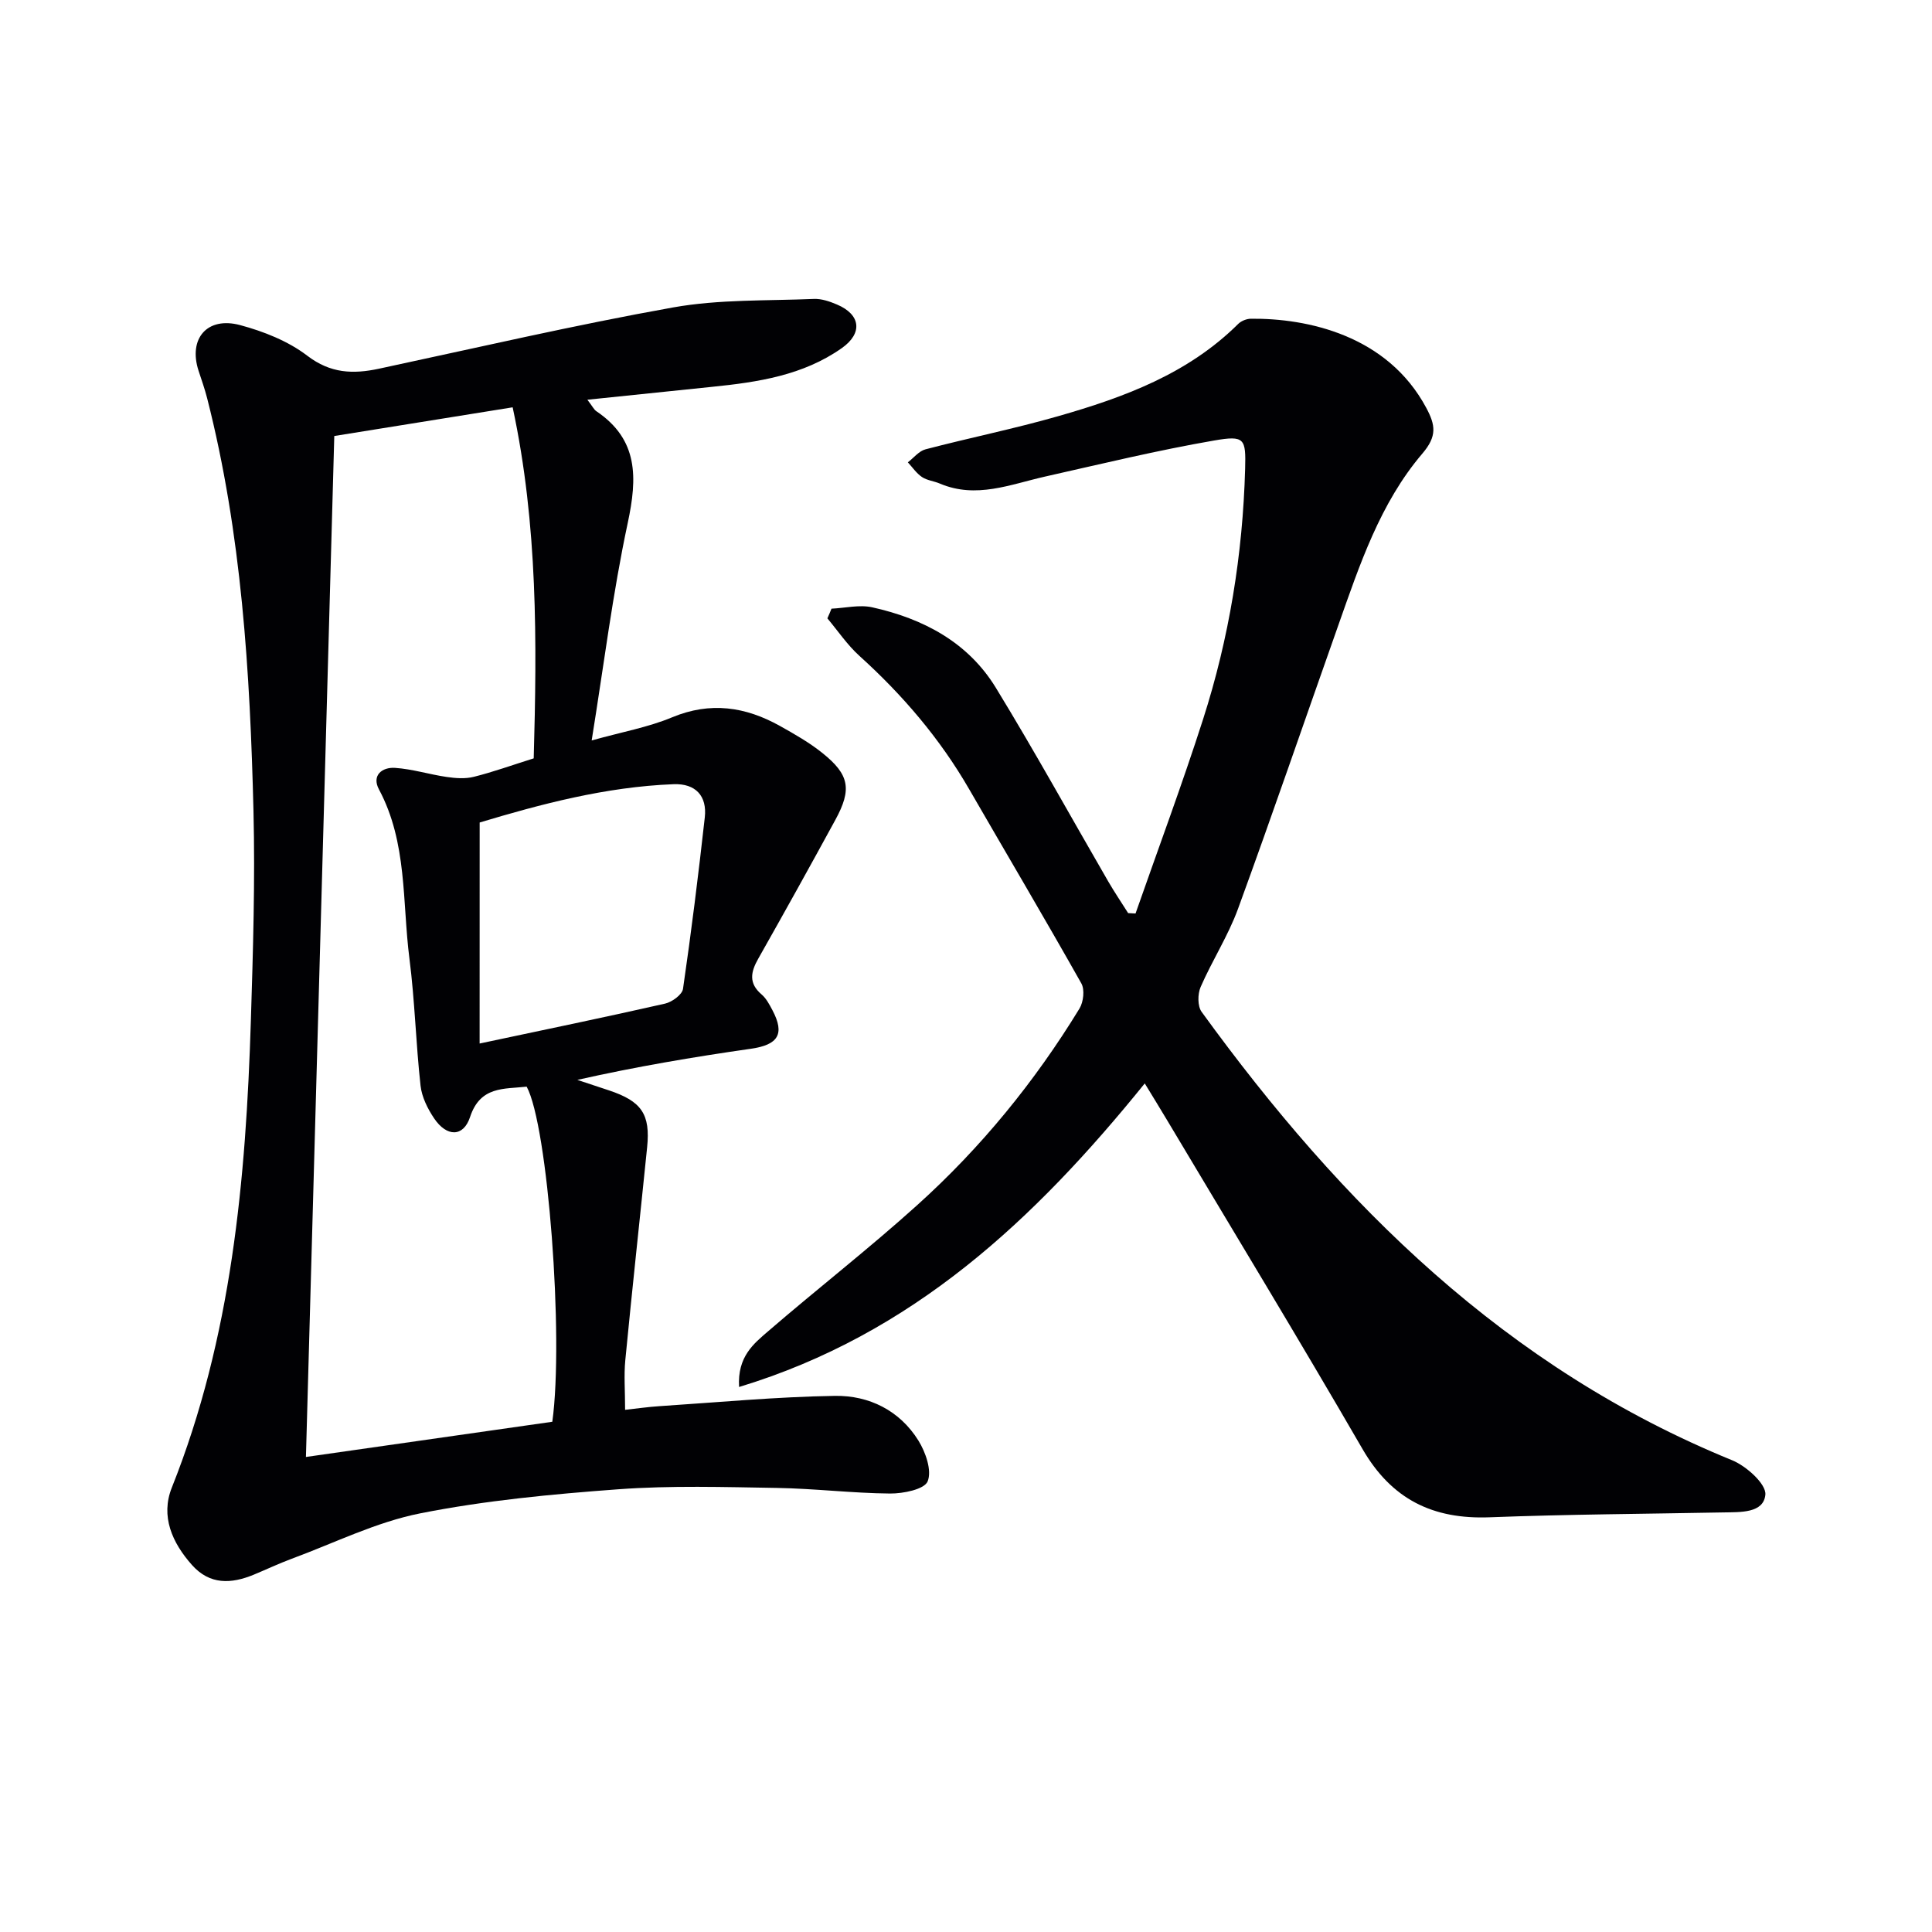
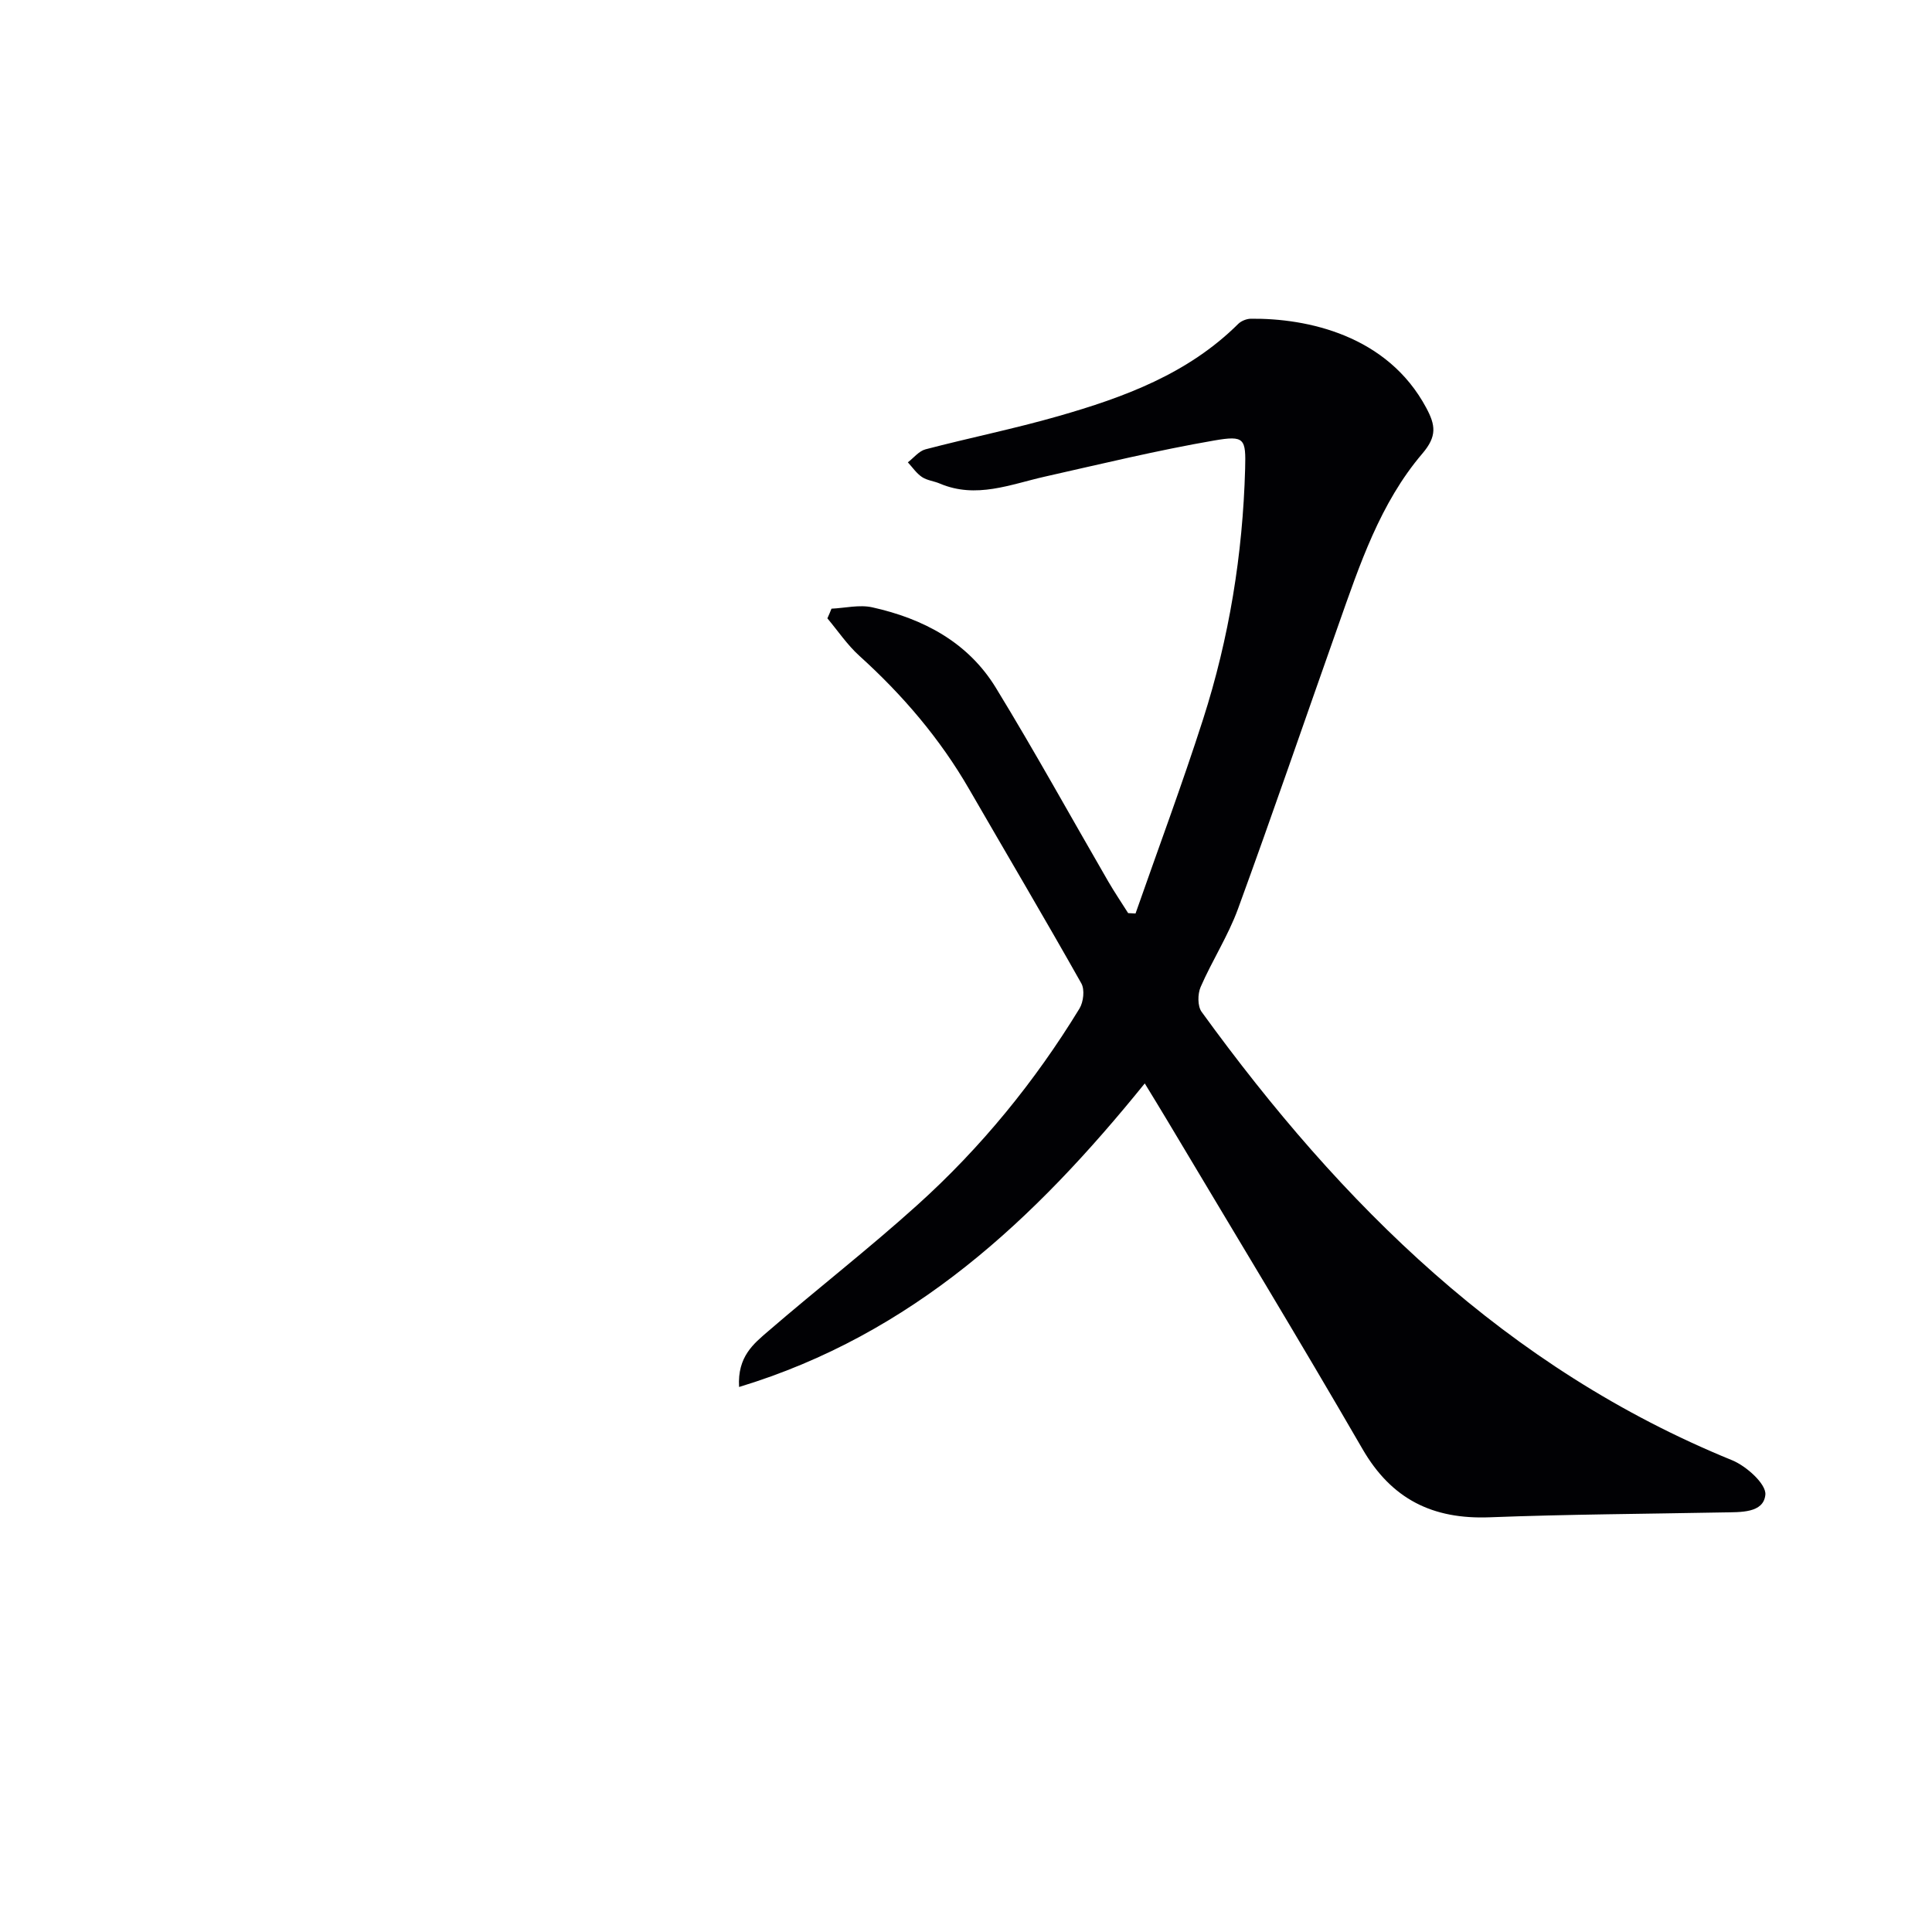
<svg xmlns="http://www.w3.org/2000/svg" enable-background="new 0 0 400 400" viewBox="0 0 400 400">
  <g fill="#010104">
-     <path d="m121.61 82.76c1.07 1.39 1.36 2.04 1.85 2.37 8.75 5.89 8.5 13.8 6.51 23.13-3.11 14.54-4.94 29.35-7.47 45.04 6.34-1.77 11.73-2.73 16.66-4.79 7.92-3.29 15.19-2.19 22.32 1.79 3.04 1.7 6.11 3.45 8.81 5.62 5.58 4.47 6.11 7.5 2.67 13.81-5.25 9.63-10.57 19.21-15.97 28.75-1.56 2.75-2.04 5.08.69 7.41.97.83 1.63 2.1 2.25 3.27 2.61 4.95 1.17 7.16-4.44 7.97-11.94 1.71-23.84 3.72-35.96 6.45 2.18.72 4.37 1.44 6.55 2.17 6.75 2.25 8.6 4.92 7.9 11.79-1.49 14.7-3.1 29.39-4.52 44.09-.3 3.11-.04 6.28-.04 10.26 2.41-.26 4.76-.61 7.13-.76 12.1-.79 24.2-1.94 36.31-2.13 7.06-.11 13.41 3.02 17.29 9.26 1.5 2.42 2.82 6.21 1.91 8.44-.67 1.66-5.06 2.54-7.78 2.52-7.81-.07-15.6-1.03-23.41-1.16-10.96-.18-21.96-.52-32.87.28-13.72 1.01-27.51 2.31-40.98 4.98-9.15 1.81-17.81 6.15-26.67 9.42-2.64.98-5.2 2.2-7.81 3.28-4.66 1.92-9.09 2.14-12.78-1.99-4.12-4.62-6.55-10.1-4.19-16.03 12.39-31.09 15.34-63.74 16.37-96.7.45-14.46.89-28.94.54-43.4-.71-28.73-2.44-57.4-9.59-85.44-.49-1.92-1.16-3.81-1.78-5.7-2.16-6.62 1.75-11.29 8.61-9.45 4.88 1.31 9.94 3.31 13.9 6.34 4.82 3.68 9.47 3.83 14.83 2.69 20.28-4.34 40.5-9.04 60.91-12.69 9.52-1.7 19.41-1.35 29.13-1.76 1.59-.07 3.3.52 4.8 1.16 4.9 2.07 5.38 5.93 1 9.02-8.03 5.66-17.4 7.06-26.87 8.02-8.34.85-16.68 1.72-25.81 2.67zm-58.27 218.89c17.37-2.48 34.22-4.89 51.01-7.29 2.42-17.51-.92-61.35-5.31-69.38-4.68.53-9.6-.16-11.72 6.29-1.38 4.19-4.83 4.14-7.43.29-1.35-2-2.56-4.43-2.82-6.78-.97-8.75-1.18-17.58-2.3-26.3-1.51-11.77-.41-24.01-6.31-35.04-1.56-2.92.67-4.64 3.33-4.46 3.59.24 7.11 1.36 10.69 1.88 1.84.27 3.85.42 5.63-.03 4-1 7.89-2.41 12.39-3.82.67-24 .87-48.29-4.36-72.68-12.71 2.04-24.74 3.98-36.93 5.94-1.97 70.69-3.91 140.8-5.87 211.38zm35.96-85.6c13.76-2.92 26.1-5.47 38.39-8.26 1.45-.33 3.55-1.86 3.72-3.06 1.72-11.8 3.19-23.64 4.51-35.5.5-4.46-1.93-7.04-6.44-6.87-14.17.54-27.71 4.19-40.17 7.93-.01 15.56-.01 30.3-.01 45.76z" />
    <path d="m172.15 126.02c2.82-.13 5.78-.87 8.44-.28 10.55 2.34 19.83 7.22 25.6 16.67 8.05 13.17 15.51 26.71 23.25 40.07 1.3 2.24 2.75 4.38 4.13 6.57.51.03 1.02.05 1.53.08 4.68-13.38 9.64-26.68 13.97-40.17 5.41-16.84 8.23-34.19 8.72-51.88.17-6.29-.08-6.97-6.4-5.88-11.75 2.03-23.37 4.85-35.02 7.47-7.2 1.62-14.26 4.64-21.78 1.45-1.21-.52-2.65-.65-3.71-1.36-1.14-.77-1.96-2-2.92-3.04 1.21-.92 2.29-2.33 3.65-2.69 9.13-2.39 18.39-4.26 27.46-6.86 13.64-3.9 26.89-8.77 37.29-19.11.63-.62 1.73-1.06 2.62-1.07 11.66-.12 28.26 3.4 36.31 18.45 1.9 3.55 2.29 5.84-.8 9.46-8.77 10.28-12.99 23.05-17.42 35.59-6.92 19.56-13.64 39.2-20.76 58.69-2.04 5.58-5.35 10.69-7.73 16.16-.63 1.45-.66 3.96.2 5.15 28.97 39.96 63.12 73.79 109.84 92.84 2.94 1.2 7.08 4.92 6.88 7.12-.36 3.87-5.17 3.61-8.68 3.68-16.14.31-32.29.39-48.41 1.01-11.75.45-20.29-3.71-26.32-14.14-13.24-22.87-26.97-45.46-40.51-68.17-1.42-2.38-2.87-4.73-4.57-7.52-22.78 28.16-48.04 51.94-83.99 62.85-.38-6.31 3.05-8.98 6.04-11.56 10.2-8.8 20.86-17.09 30.86-26.11 13.17-11.87 24.33-25.54 33.58-40.69.82-1.35 1.11-3.91.38-5.2-7.59-13.47-15.47-26.78-23.21-40.18-6.05-10.49-13.79-19.54-22.75-27.64-2.5-2.26-4.43-5.15-6.62-7.76.31-.66.58-1.33.85-2z" />
  </g>
</svg>